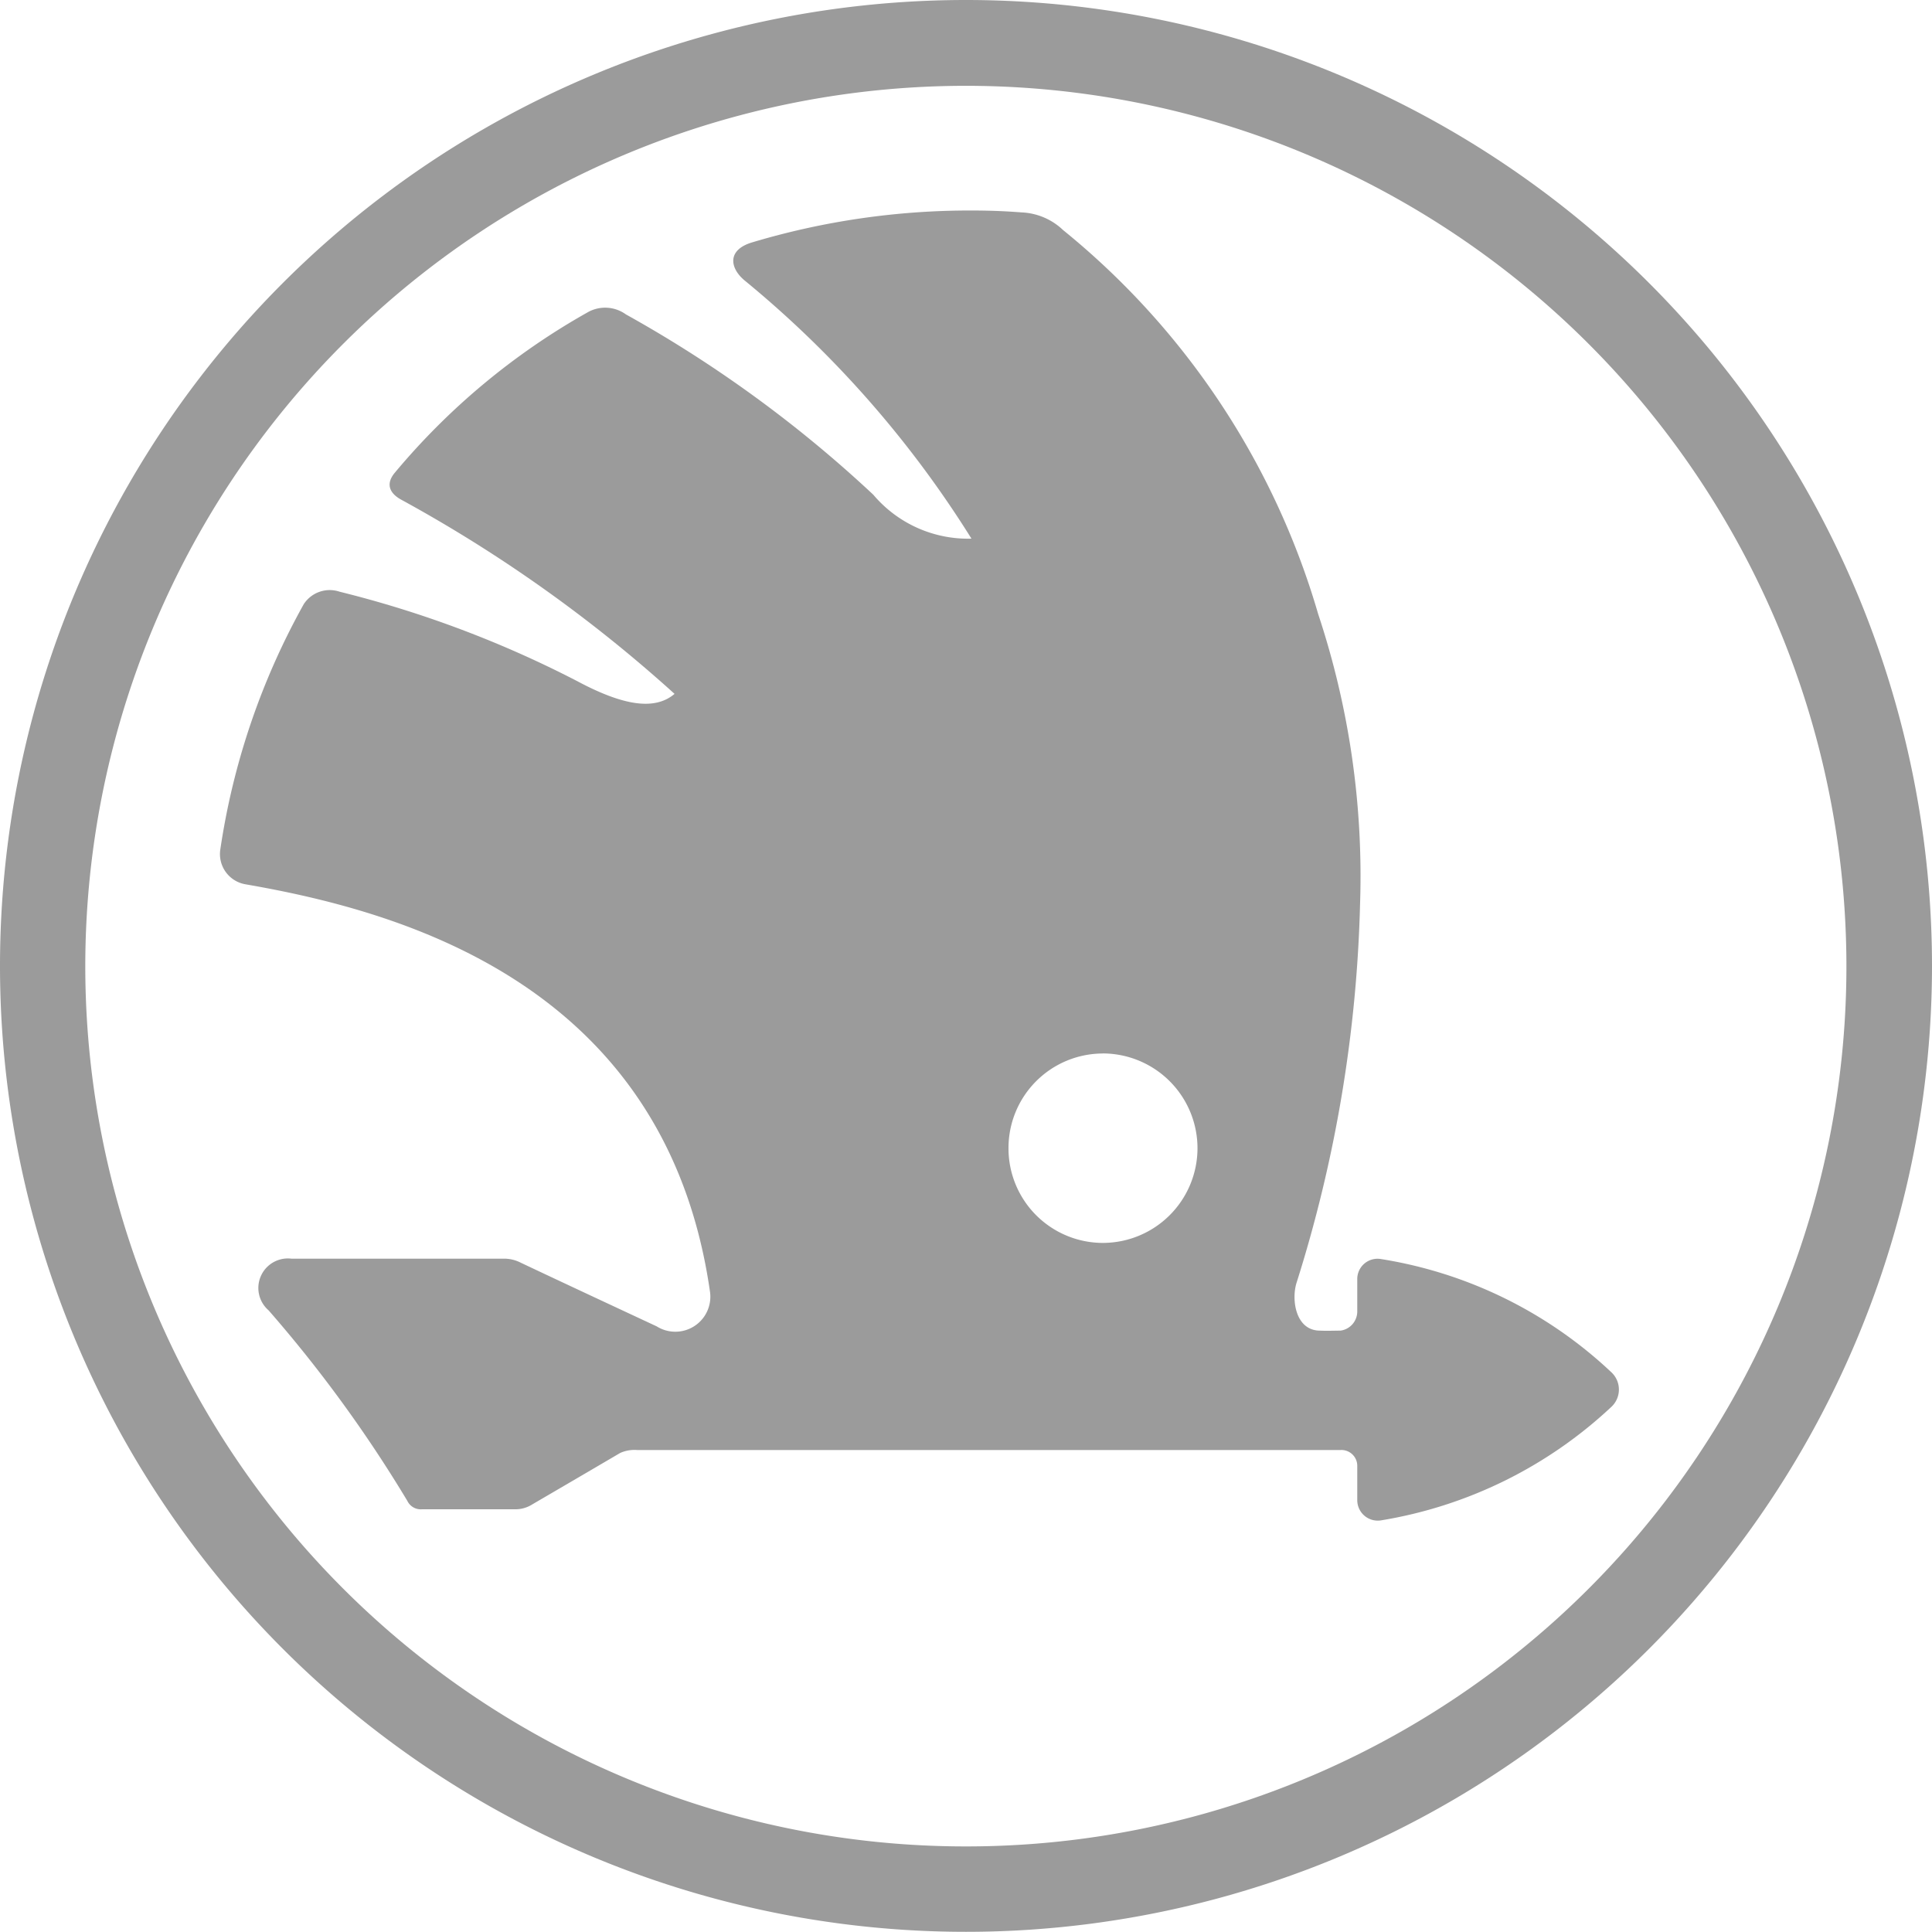
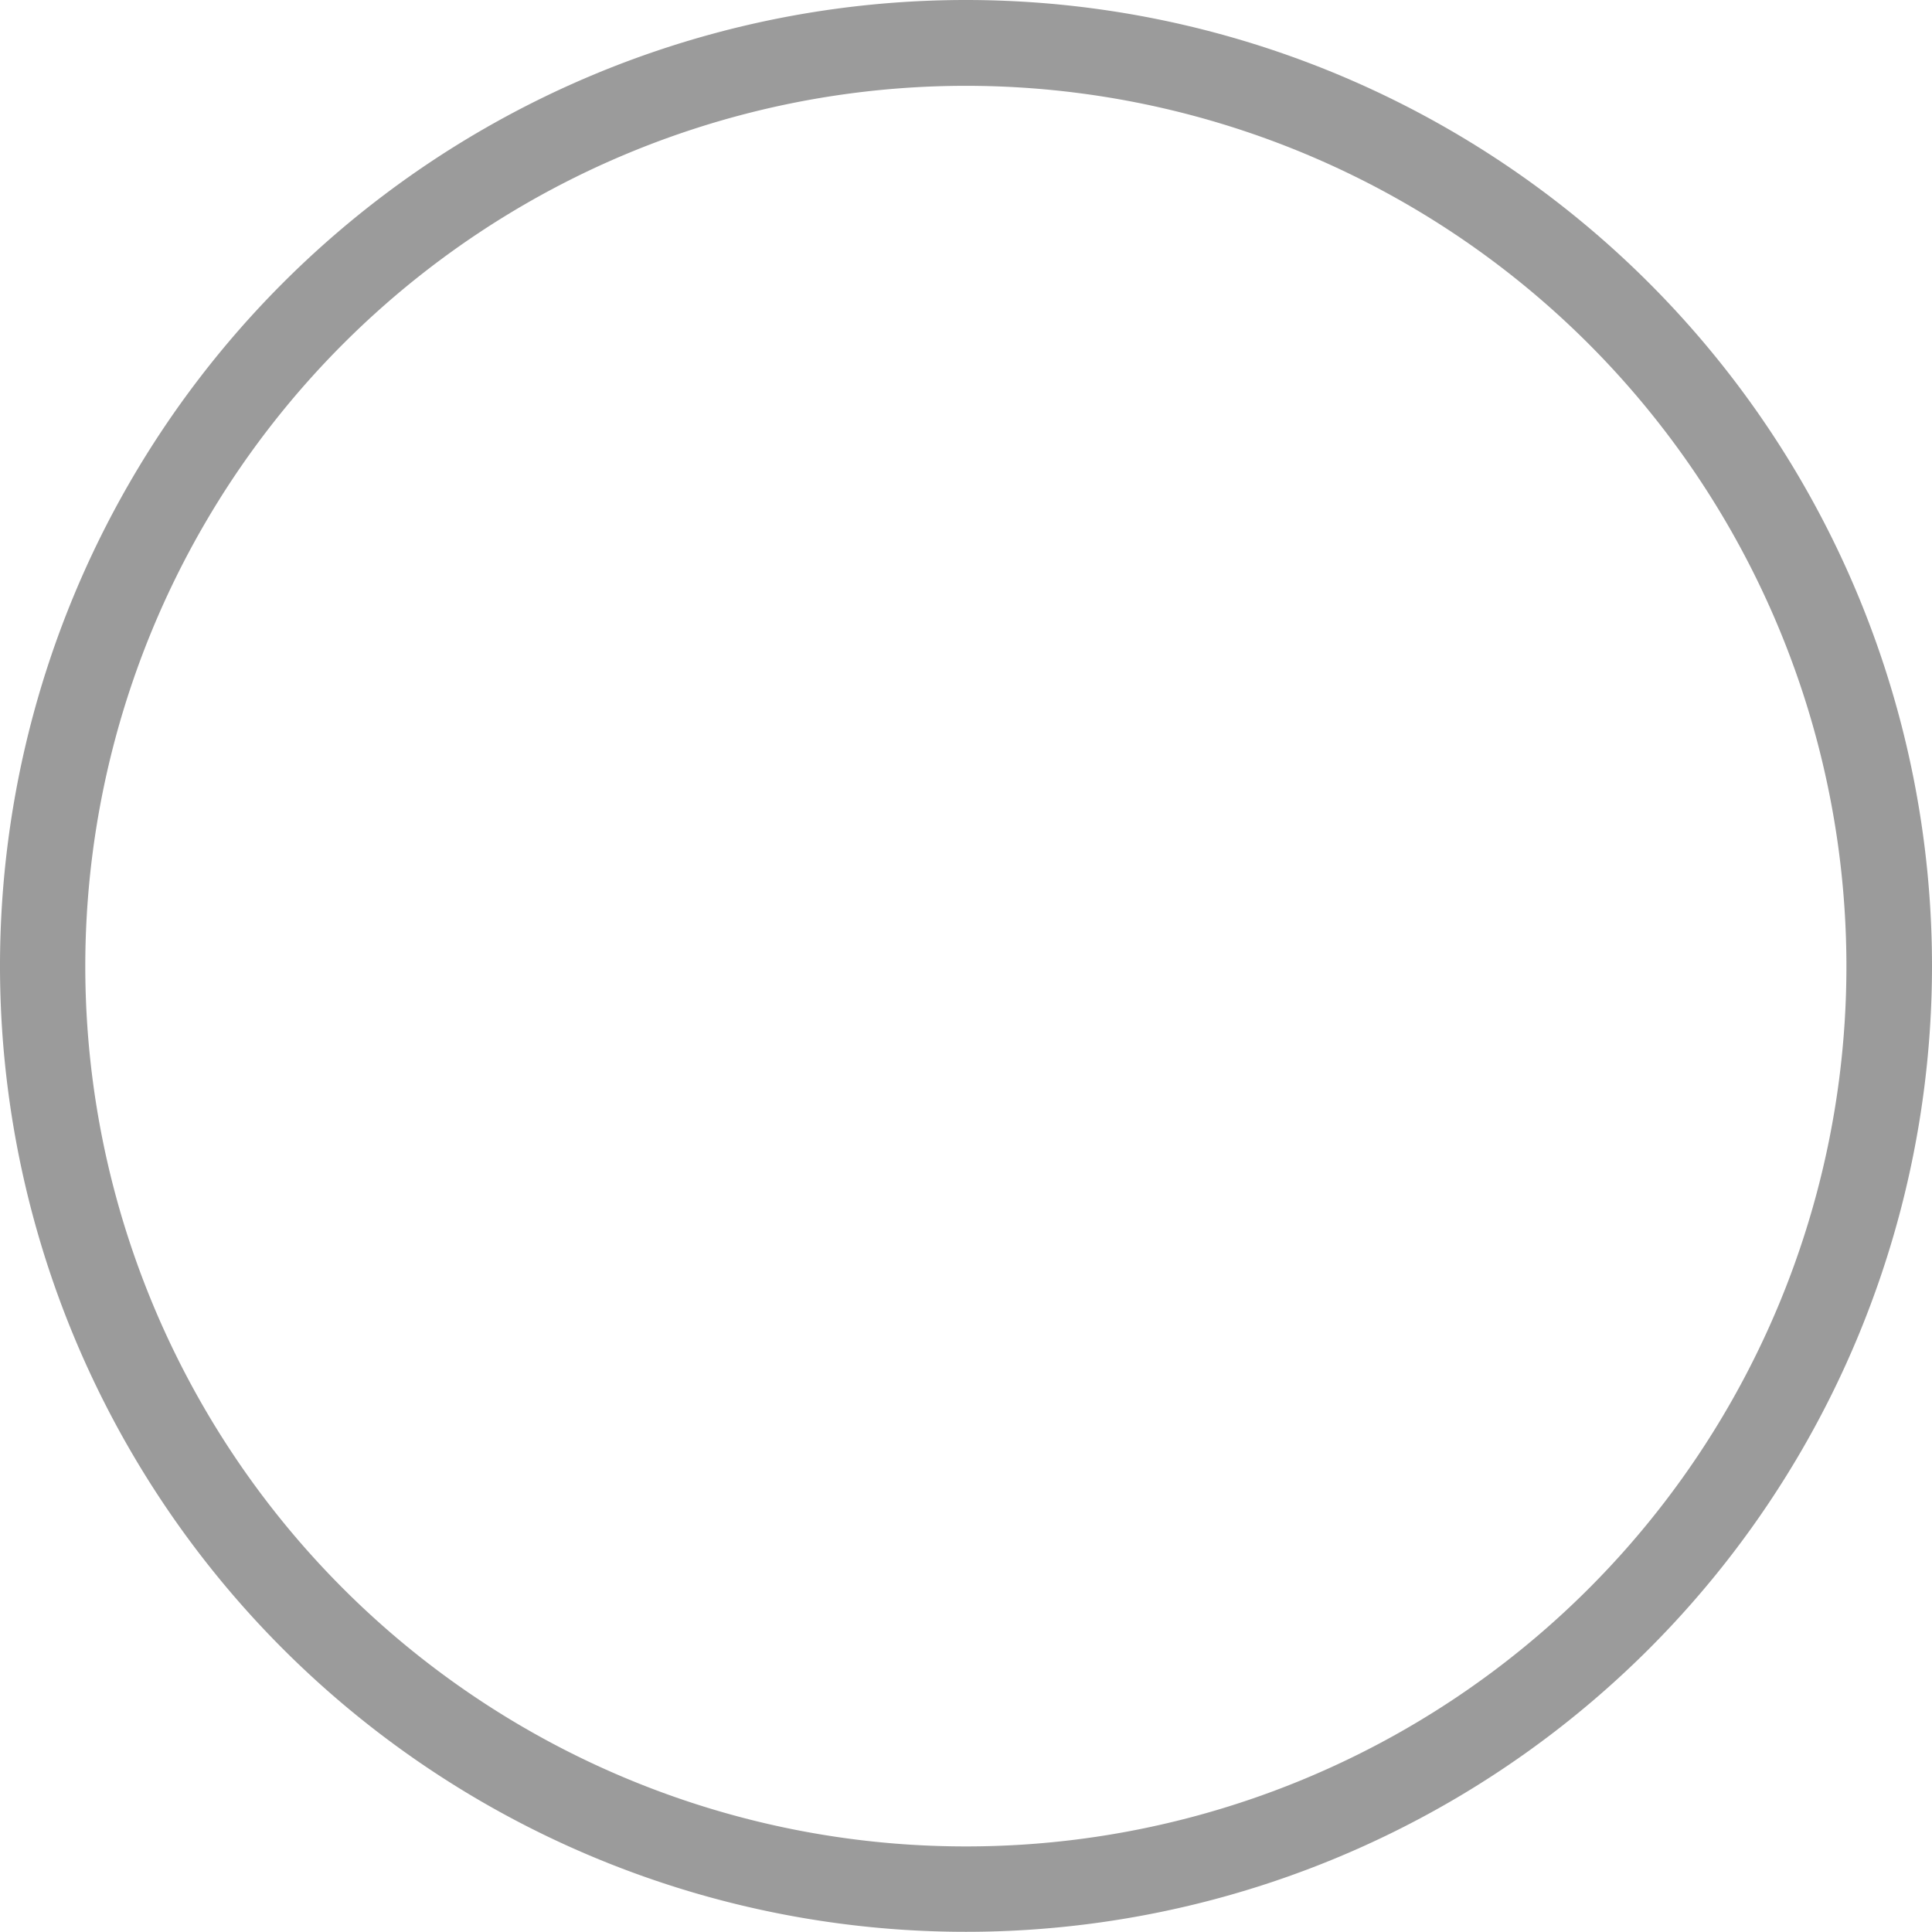
<svg xmlns="http://www.w3.org/2000/svg" id="Сгруппировать_11402" data-name="Сгруппировать 11402" width="32.711" height="32.71" viewBox="0 0 32.711 32.71">
  <path id="Контур_28808" data-name="Контур 28808" d="M80.363-564.557A16.355,16.355,0,0,0,64.01-548.2a16.355,16.355,0,0,0,16.353,16.351A16.358,16.358,0,0,0,96.721-548.2,16.358,16.358,0,0,0,80.363-564.557Zm0,31.262a14.905,14.905,0,0,1-14.909-14.9,14.912,14.912,0,0,1,14.909-14.909A14.91,14.91,0,0,1,95.272-548.2,14.9,14.9,0,0,1,80.363-533.295Z" transform="translate(-64.01 564.557)" fill="#9b9b9b" />
-   <path id="Контур_28809" data-name="Контур 28809" d="M86.99-542.9v.538a.328.328,0,0,1-.283.334c-.114,0-.232.006-.348,0-.41,0-.485-.512-.4-.8a23.154,23.154,0,0,0,1.079-6.442,14.068,14.068,0,0,0-.71-4.891,13.066,13.066,0,0,0-4.318-6.5,1.085,1.085,0,0,0-.706-.3c-.3-.023-.554-.032-.862-.032a12.853,12.853,0,0,0-3.695.539c-.437.13-.375.44-.133.643a17.909,17.909,0,0,1,3.844,4.374,2.1,2.1,0,0,1-1.662-.744,21.235,21.235,0,0,0-4.189-3.053.6.6,0,0,0-.626-.047,11.739,11.739,0,0,0-3.284,2.725c-.181.214-.062.371.115.464a24.154,24.154,0,0,1,4.619,3.283c-.336.286-.871.2-1.649-.216a18.336,18.336,0,0,0-4.023-1.514.524.524,0,0,0-.606.211,12.185,12.185,0,0,0-1.413,4.154.519.519,0,0,0,.431.59c2.552.443,7.1,1.645,7.858,6.884a.593.593,0,0,1-.9.6c-.767-.358-1.534-.715-2.3-1.077a.618.618,0,0,0-.259-.069H68.947a.5.5,0,0,0-.389.875,22.6,22.6,0,0,1,2.349,3.226.252.252,0,0,0,.245.142h1.58a.532.532,0,0,0,.292-.084q.744-.434,1.487-.87a.59.59,0,0,1,.291-.049H86.7a.268.268,0,0,1,.29.262v.587a.347.347,0,0,0,.4.342,7.465,7.465,0,0,0,3.9-1.92.4.4,0,0,0,0-.59,7.37,7.37,0,0,0-3.9-1.915A.343.343,0,0,0,86.99-542.9Zm-4.305-3.821a1.606,1.606,0,0,1,1.6,1.608,1.605,1.605,0,0,1-1.6,1.6,1.6,1.6,0,0,1-1.6-1.6A1.6,1.6,0,0,1,82.685-546.72Z" transform="translate(-64.01 564.557)" fill="#9b9b9b" />
</svg>